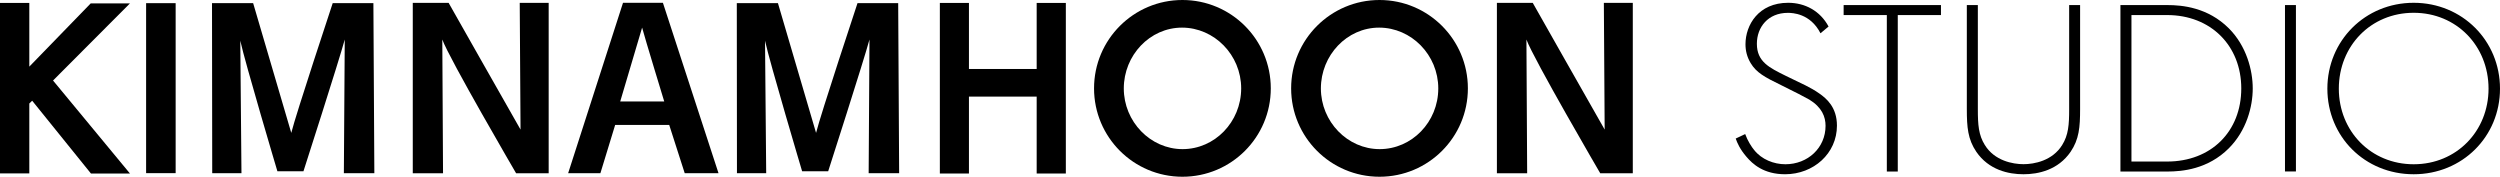
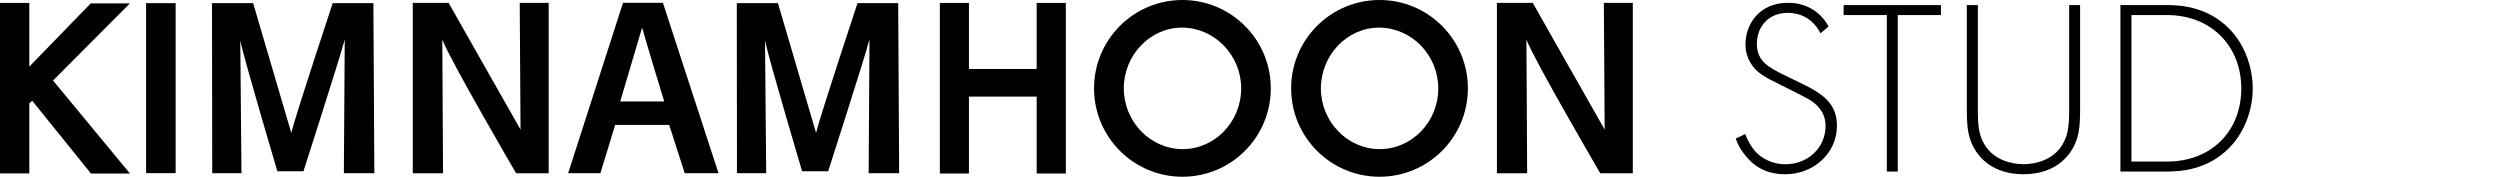
<svg xmlns="http://www.w3.org/2000/svg" version="1.1" id="레이어_1" x="0px" y="0px" viewBox="0 0 340.32 24.05" style="enable-background:new 0 0 340.32 24.05;" xml:space="preserve">
  <g>
    <path d="M46.93,5.38c-0.76,2.82-5.62,17.93-5.62,17.93h-3.55c0,0-4.43-14.88-5.05-17.77l0.16,18.04h-3.98L28.86,0.43h5.6   l5.19,17.66c0.62-2.51,5.64-17.66,5.64-17.66h5.54l0.13,23.15h-4.15L46.93,5.38z" />
    <path d="M118.36,5.38c-0.76,2.82-5.62,17.93-5.62,17.93h-3.55c0,0-4.43-14.88-5.05-17.77l0.16,18.04h-3.98L100.3,0.43h5.6   l5.19,17.66c0.62-2.51,5.64-17.66,5.64-17.66h5.54l0.13,23.15h-4.15L118.36,5.38z" />
    <path d="M56.19,23.58V0.39h4.88c0,0,8.34,14.73,9.79,17.25L70.75,0.39h3.94v23.2h-4.43c0,0-9.1-15.59-10.05-18.21l0.1,18.21H56.19z   " />
    <path d="M203.77,23.58V0.39h4.88c0,0,8.34,14.73,9.79,17.25l-0.11-17.25h3.94v23.2h-4.43c0,0-9.1-15.59-10.05-18.21l0.1,18.21   H203.77z" />
    <path d="M83.74,17.01l-2.01,6.57h-4.39l7.47-23.2h5.43l7.57,23.2h-4.6l-2.11-6.57H83.74z M90.42,13.81c0,0-2.66-8.71-3.01-10.05   l-2.98,10.05H90.42z" />
    <path d="M247.82,4.53c-1.39-2.72-3.84-2.78-4.45-2.78c-2.68,0-4.21,1.94-4.21,4.21c0,2.45,1.7,3.26,3.97,4.38   c2.24,1.09,3.36,1.56,4.52,2.38c0.98,0.68,2.41,1.87,2.41,4.38c0,3.8-3.19,6.62-7.06,6.62c-2.92,0-4.42-1.39-5.26-2.38   c-0.88-1.02-1.26-1.9-1.46-2.48l1.29-0.61c0.31,0.88,0.88,1.77,1.22,2.17c1.02,1.29,2.68,1.94,4.25,1.94   c3.06,0,5.47-2.24,5.47-5.23c0-1.22-0.48-2.51-2.21-3.57c-0.65-0.37-1.97-1.05-3.84-1.97c-2.24-1.09-3.36-1.7-4.14-2.99   c-0.51-0.85-0.71-1.7-0.71-2.58c0-2.61,1.77-5.64,5.81-5.64c2.28,0,4.35,1.09,5.5,3.23L247.82,4.53z" />
    <path d="M258.34,2.05v21.3h-1.49V2.05h-5.88V0.69h13.25v1.36H258.34z" />
    <path d="M269.24,0.69v14.16c0,2.14,0.1,3.53,0.95,4.89c1.32,2.14,3.8,2.61,5.27,2.61c1.46,0,3.94-0.47,5.26-2.61   c0.85-1.36,0.95-2.75,0.95-4.89V0.69h1.49v14.16c0,2.48-0.14,4.11-1.29,5.81c-1.7,2.48-4.38,3.06-6.42,3.06   c-2.04,0-4.72-0.58-6.42-3.06c-1.15-1.7-1.29-3.33-1.29-5.81V0.69H269.24z" />
    <path d="M288.65,23.34V0.69h6.39c2,0,5.5,0.31,8.36,3.16c2.41,2.41,3.26,5.71,3.26,8.19c0,2.48-0.85,5.74-3.26,8.15   c-2.85,2.85-6.35,3.16-8.36,3.16H288.65z M290.15,21.99h4.86c5.98,0,10.09-4.08,10.09-9.95c0-5.81-4.14-9.99-10.09-9.99h-4.86   V21.99z" />
-     <path d="M312.54,0.69v22.65h-1.49V0.69H312.54z" />
-     <path d="M340.32,12.07c0,6.52-5.13,11.65-11.75,11.65c-6.66,0-11.75-5.13-11.75-11.65c0-6.52,5.13-11.69,11.75-11.69   S340.32,5.55,340.32,12.07z M338.76,12.07c0-5.81-4.35-10.33-10.19-10.33c-5.84,0-10.19,4.52-10.19,10.33   c0,5.77,4.35,10.29,10.19,10.29C334.41,22.36,338.76,17.84,338.76,12.07z" />
+     <path d="M312.54,0.69v22.65h-1.49H312.54z" />
    <polygon points="17.69,0.46 12.35,0.46 3.99,9.07 3.99,0.4 0,0.4 0,23.6 3.99,23.6 3.99,14.09 4.38,13.71 12.38,23.62 17.69,23.62    7.22,10.96  " />
    <rect x="19.89" y="0.43" width="4.02" height="23.14" />
    <polygon points="141.12,0.4 141.12,9.39 131.9,9.39 131.9,0.4 127.94,0.4 127.94,23.62 131.9,23.62 131.9,13.15 141.12,13.15    141.12,23.62 145.09,23.62 145.09,0.4  " />
    <path d="M160.96,0c-6.64,0-12.03,5.38-12.03,12.03c0,6.64,5.38,12.03,12.03,12.03s12.03-5.38,12.03-12.03   C172.99,5.38,167.6,0,160.96,0z M160.98,20.3c-4.38,0-8-3.74-8-8.26c0-4.52,3.55-8.28,7.93-8.28c4.38,0,8.05,3.71,8.05,8.28   C168.95,16.61,165.36,20.3,160.98,20.3z" />
    <path d="M187.79,0c-6.64,0-12.03,5.38-12.03,12.03c0,6.64,5.38,12.03,12.03,12.03s12.03-5.38,12.03-12.03   C199.82,5.38,194.43,0,187.79,0z M187.81,20.3c-4.38,0-8-3.74-8-8.26c0-4.52,3.55-8.28,7.93-8.28c4.38,0,8.05,3.71,8.05,8.28   C195.79,16.61,192.19,20.3,187.81,20.3z" />
  </g>
</svg>